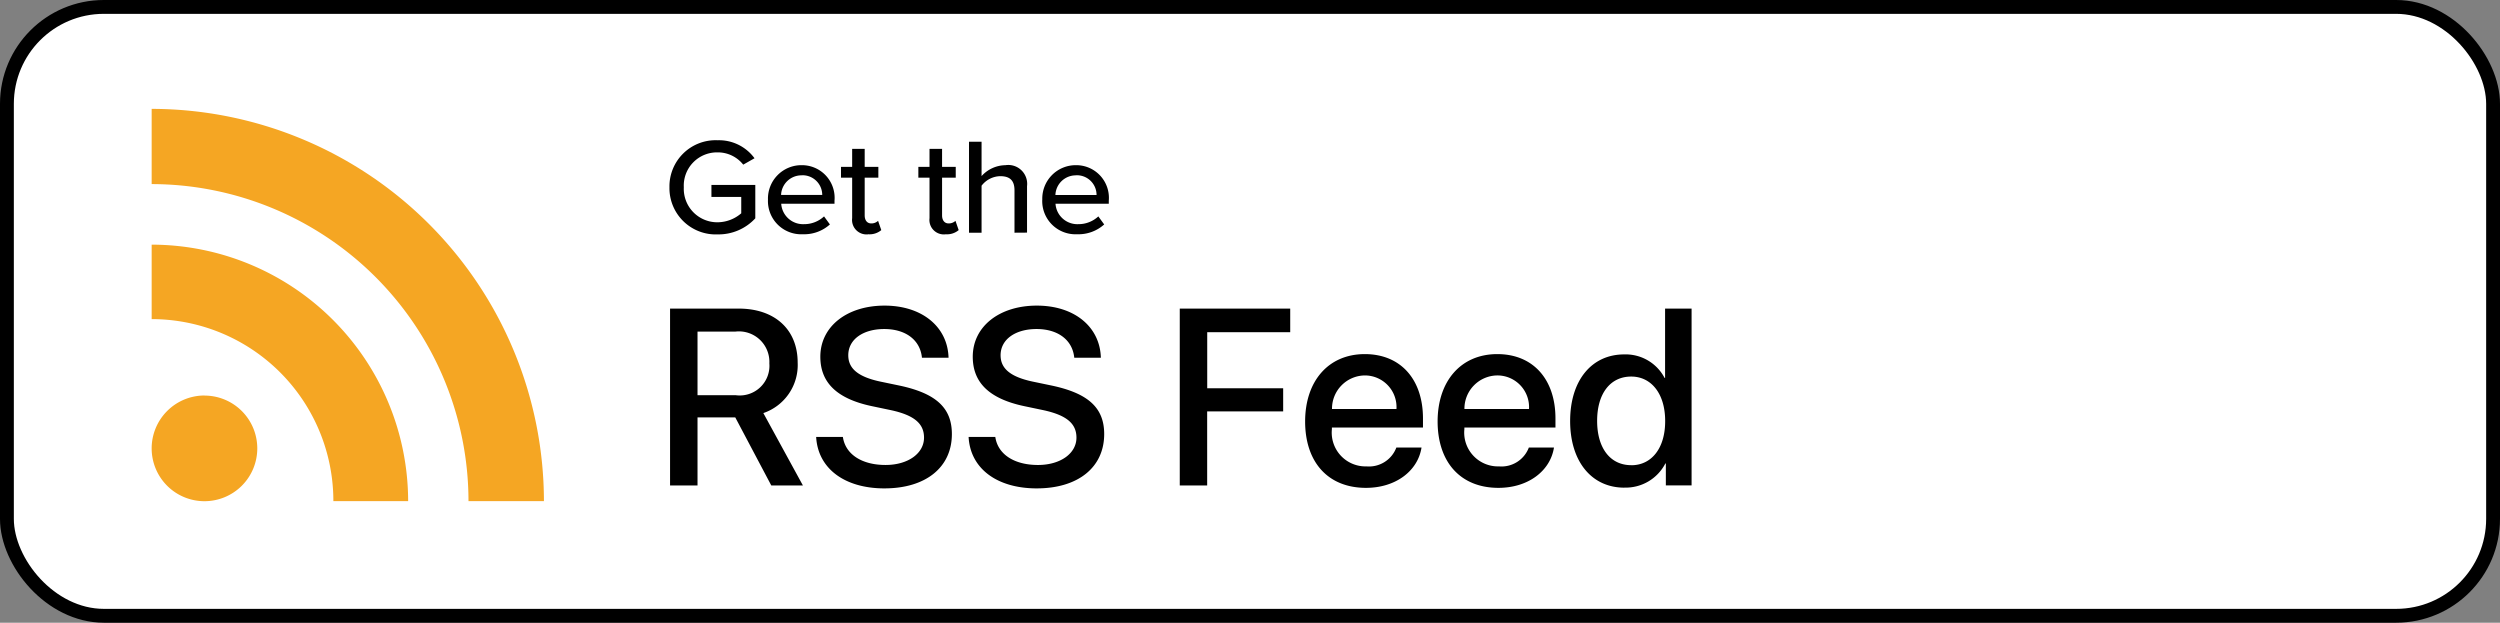
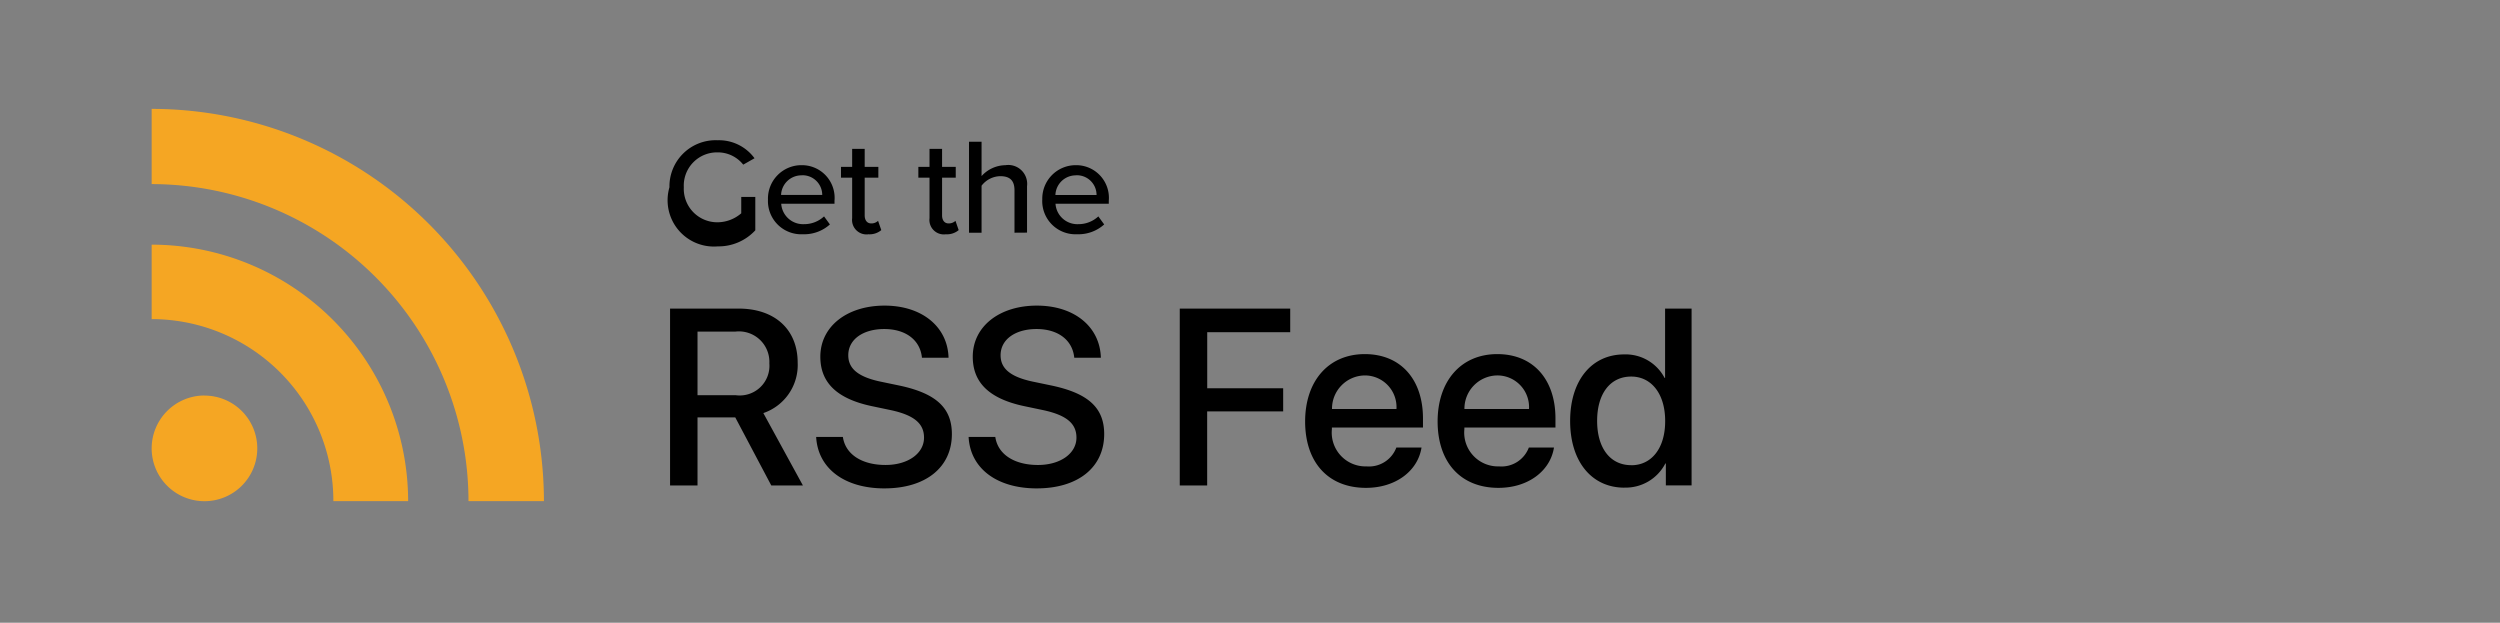
<svg xmlns="http://www.w3.org/2000/svg" width="180.551" height="44.972" viewBox="0 0 180.551 44.972">
  <rect x="0" y="0" width="180.551" height="44.972" fill="#808080" stroke="none" />
  <g id="Page-1" transform="translate(0.5 0.5)">
    <g id="Listen-On" transform="translate(0 0)">
      <g id="RSS-Feed">
-         <rect id="Rectangle" width="179.551" height="43.972" rx="7" fill="#fff" stroke="#000" stroke-width="1" />
        <path id="RSSFeed" d="M45.022,32.526V27.613h2.727l2.6,4.913h2.284L49.776,27.3a3.666,3.666,0,0,0,2.479-3.647c0-2.381-1.638-3.9-4.267-3.9H43.039V32.526Zm2.78-6.516h-2.78V21.416h2.727a2.2,2.2,0,0,1,2.461,2.293A2.145,2.145,0,0,1,47.8,26.011Zm10.721,6.728c2.975,0,4.869-1.514,4.869-3.922,0-1.859-1.1-2.93-3.771-3.5l-1.4-.292c-1.656-.354-2.311-.974-2.311-1.9,0-1.169,1.1-1.895,2.594-1.895,1.549,0,2.6.788,2.727,2.072h1.921c-.062-2.231-1.912-3.763-4.621-3.763s-4.639,1.505-4.639,3.692c0,1.841,1.16,3.028,3.718,3.568l1.39.292c1.709.372,2.381.992,2.381,1.983,0,1.142-1.16,1.974-2.78,1.974-1.7,0-2.9-.761-3.081-2.027h-1.93C53.716,31.3,55.637,32.739,58.523,32.739Zm11,0c2.975,0,4.869-1.514,4.869-3.922,0-1.859-1.1-2.93-3.771-3.5l-1.4-.292c-1.656-.354-2.311-.974-2.311-1.9,0-1.169,1.1-1.895,2.594-1.895,1.549,0,2.6.788,2.727,2.072h1.921c-.062-2.231-1.912-3.763-4.621-3.763S64.9,21.044,64.9,23.231c0,1.841,1.16,3.028,3.718,3.568l1.39.292c1.709.372,2.381.992,2.381,1.983,0,1.142-1.16,1.974-2.78,1.974-1.7,0-2.9-.761-3.081-2.027H64.6C64.72,31.3,66.641,32.739,69.527,32.739Zm12.306-.212V27.179h5.489V25.506H81.833V21.46h5.994V19.752H79.85V32.526ZM93.3,32.7c2.134,0,3.745-1.213,4.01-2.913H95.493a2.111,2.111,0,0,1-2.151,1.363,2.442,2.442,0,0,1-2.505-2.691v-.115h6.578v-.655c0-2.824-1.611-4.648-4.2-4.648-2.629,0-4.311,1.948-4.311,4.869C88.907,30.853,90.562,32.7,93.3,32.7Zm2.2-5.693H90.845a2.4,2.4,0,0,1,2.373-2.426A2.287,2.287,0,0,1,95.5,27.011Zm7.366,5.693c2.134,0,3.745-1.213,4.01-2.913h-1.815a2.111,2.111,0,0,1-2.151,1.363,2.442,2.442,0,0,1-2.505-2.691v-.115h6.578v-.655c0-2.824-1.611-4.648-4.2-4.648-2.629,0-4.311,1.948-4.311,4.869C98.477,30.853,100.132,32.7,102.868,32.7Zm2.2-5.693h-4.657a2.4,2.4,0,0,1,2.373-2.426A2.287,2.287,0,0,1,105.072,27.011Zm6.888,5.675a3.225,3.225,0,0,0,2.966-1.744h.035v1.585h1.859V19.752H114.9v5.011h-.035a3.175,3.175,0,0,0-2.922-1.7c-2.337,0-3.9,1.868-3.9,4.807S109.605,32.686,111.96,32.686Zm.5-1.62c-1.514,0-2.461-1.231-2.461-3.2s.947-3.2,2.461-3.2c1.47,0,2.452,1.266,2.452,3.2C114.917,29.817,113.934,31.066,112.465,31.066Z" transform="translate(4.853 2.033)" />
-         <path id="Getthe" d="M43,12.395A3.336,3.336,0,0,1,46.485,9a3.182,3.182,0,0,1,2.659,1.3l-.816.462a2.336,2.336,0,0,0-1.843-.886,2.4,2.4,0,0,0-2.448,2.519,2.418,2.418,0,0,0,2.448,2.529,2.639,2.639,0,0,0,1.7-.649V13.093H46.032v-.866H49.2v2.411a3.613,3.613,0,0,1-2.71,1.161A3.344,3.344,0,0,1,43,12.395Zm7.115.9A2.416,2.416,0,0,1,52.553,10.8a2.359,2.359,0,0,1,2.367,2.568v.216H51.072a1.581,1.581,0,0,0,1.652,1.476,2.1,2.1,0,0,0,1.441-.561l.423.581a2.774,2.774,0,0,1-1.954.708A2.4,2.4,0,0,1,50.115,13.29Zm2.438-1.761a1.473,1.473,0,0,0-1.491,1.417h2.972A1.422,1.422,0,0,0,52.553,11.529Zm4.8,4.261a1.046,1.046,0,0,1-1.158-1.171V11.7h-.806v-.777h.806V9.62H57.1v1.3h.987V11.7H57.1v2.726c0,.335.161.581.473.581a.706.706,0,0,0,.494-.187l.232.669A1.31,1.31,0,0,1,57.351,15.789Zm5.587,0a1.046,1.046,0,0,1-1.158-1.171V11.7h-.806v-.777h.806V9.62h.907v1.3h.987V11.7h-.987v2.726c0,.335.161.581.473.581a.706.706,0,0,0,.494-.187l.232.669A1.31,1.31,0,0,1,62.937,15.789Zm4.979-.118v-3.06c0-.787-.413-1.023-1.038-1.023a1.75,1.75,0,0,0-1.34.689v3.395h-.907V9.108h.907v2.48a2.36,2.36,0,0,1,1.723-.787,1.364,1.364,0,0,1,1.561,1.515v3.355Zm2.008-2.381A2.416,2.416,0,0,1,72.362,10.8a2.359,2.359,0,0,1,2.367,2.568v.216H70.881a1.581,1.581,0,0,0,1.652,1.476,2.1,2.1,0,0,0,1.441-.561l.423.581a2.774,2.774,0,0,1-1.954.708A2.4,2.4,0,0,1,69.924,13.29Zm2.438-1.761a1.473,1.473,0,0,0-1.491,1.417h2.972A1.422,1.422,0,0,0,72.362,11.529Z" transform="translate(4.848 0.629)" />
+         <path id="Getthe" d="M43,12.395A3.336,3.336,0,0,1,46.485,9a3.182,3.182,0,0,1,2.659,1.3l-.816.462a2.336,2.336,0,0,0-1.843-.886,2.4,2.4,0,0,0-2.448,2.519,2.418,2.418,0,0,0,2.448,2.529,2.639,2.639,0,0,0,1.7-.649V13.093H46.032H49.2v2.411a3.613,3.613,0,0,1-2.71,1.161A3.344,3.344,0,0,1,43,12.395Zm7.115.9A2.416,2.416,0,0,1,52.553,10.8a2.359,2.359,0,0,1,2.367,2.568v.216H51.072a1.581,1.581,0,0,0,1.652,1.476,2.1,2.1,0,0,0,1.441-.561l.423.581a2.774,2.774,0,0,1-1.954.708A2.4,2.4,0,0,1,50.115,13.29Zm2.438-1.761a1.473,1.473,0,0,0-1.491,1.417h2.972A1.422,1.422,0,0,0,52.553,11.529Zm4.8,4.261a1.046,1.046,0,0,1-1.158-1.171V11.7h-.806v-.777h.806V9.62H57.1v1.3h.987V11.7H57.1v2.726c0,.335.161.581.473.581a.706.706,0,0,0,.494-.187l.232.669A1.31,1.31,0,0,1,57.351,15.789Zm5.587,0a1.046,1.046,0,0,1-1.158-1.171V11.7h-.806v-.777h.806V9.62h.907v1.3h.987V11.7h-.987v2.726c0,.335.161.581.473.581a.706.706,0,0,0,.494-.187l.232.669A1.31,1.31,0,0,1,62.937,15.789Zm4.979-.118v-3.06c0-.787-.413-1.023-1.038-1.023a1.75,1.75,0,0,0-1.34.689v3.395h-.907V9.108h.907v2.48a2.36,2.36,0,0,1,1.723-.787,1.364,1.364,0,0,1,1.561,1.515v3.355Zm2.008-2.381A2.416,2.416,0,0,1,72.362,10.8a2.359,2.359,0,0,1,2.367,2.568v.216H70.881a1.581,1.581,0,0,0,1.652,1.476,2.1,2.1,0,0,0,1.441-.561l.423.581a2.774,2.774,0,0,1-1.954.708A2.4,2.4,0,0,1,69.924,13.29Zm2.438-1.761a1.473,1.473,0,0,0-1.491,1.417h2.972A1.422,1.422,0,0,0,72.362,11.529Z" transform="translate(4.848 0.629)" />
        <path id="Path" d="M10,16.806A18.546,18.546,0,0,1,28.523,35.33h-5.4A13.133,13.133,0,0,0,10,22.183h0Zm3.811,10.9A3.814,3.814,0,1,1,10,31.52,3.822,3.822,0,0,1,13.811,27.7ZM10,7A28.366,28.366,0,0,1,38.33,35.33H32.882A22.919,22.919,0,0,0,10,12.432h0Z" transform="translate(0.453 0.363)" fill="#f5a623" fill-rule="evenodd" />
      </g>
    </g>
  </g>
</svg>